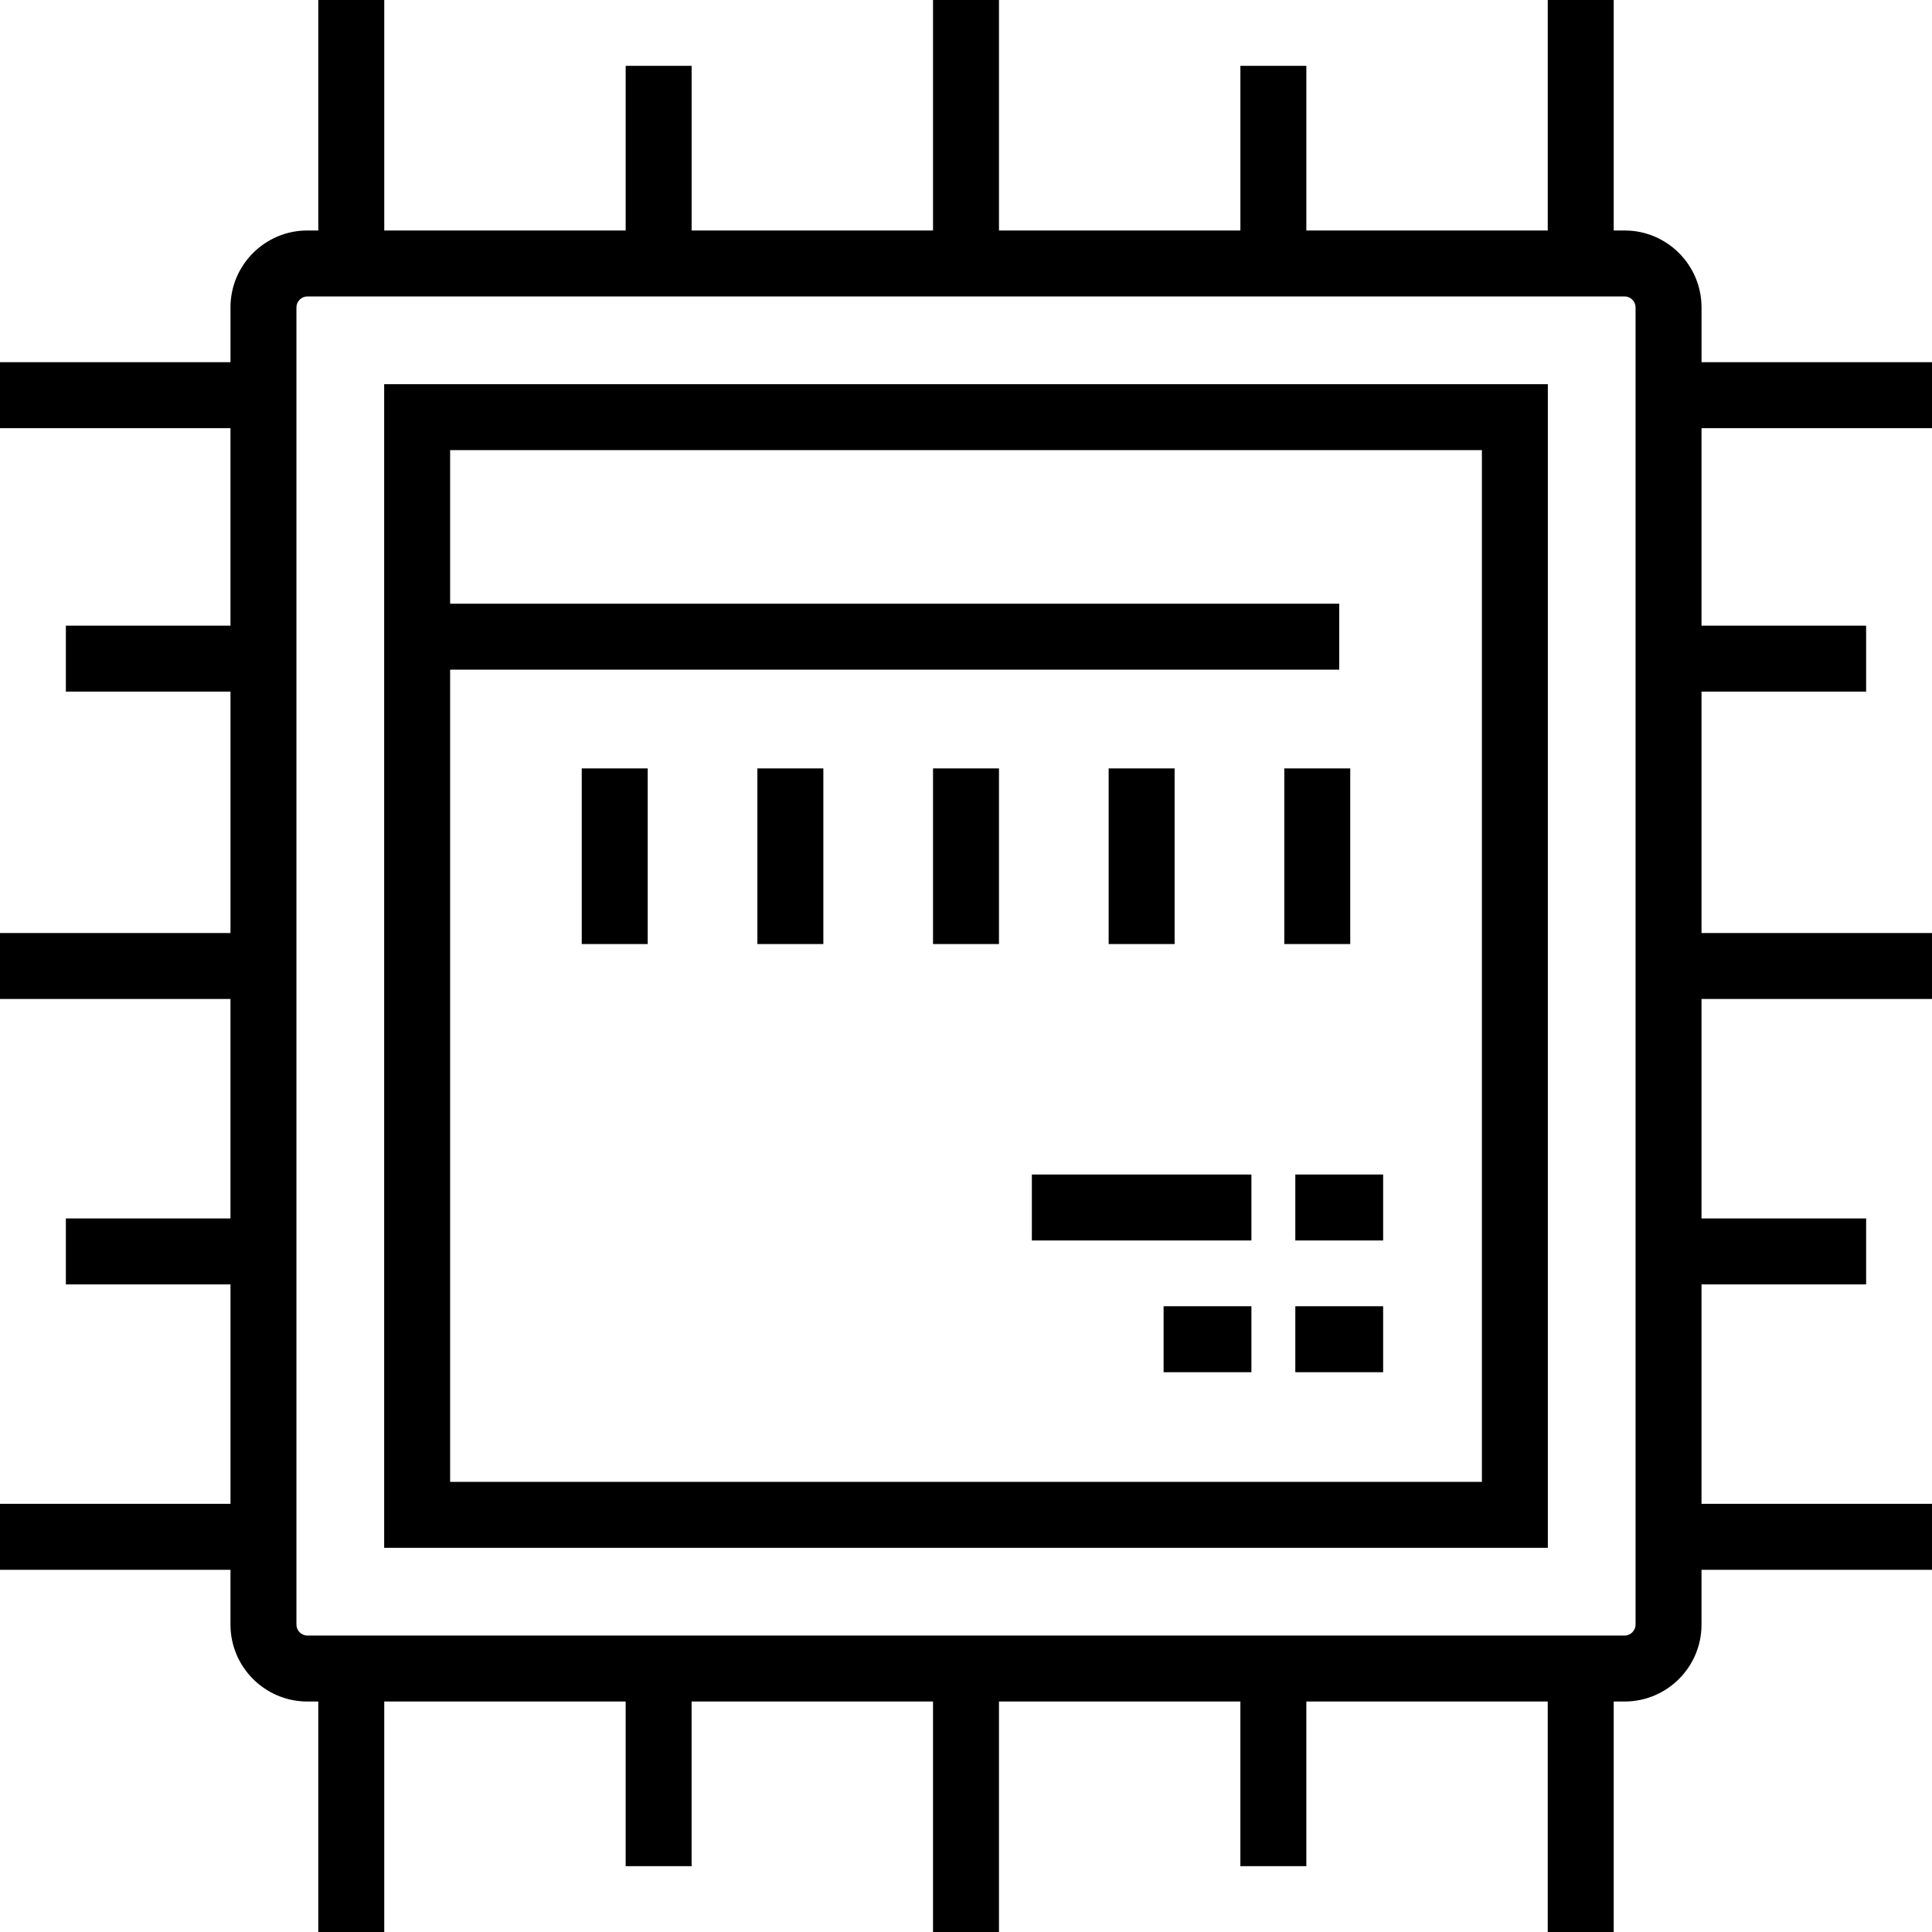
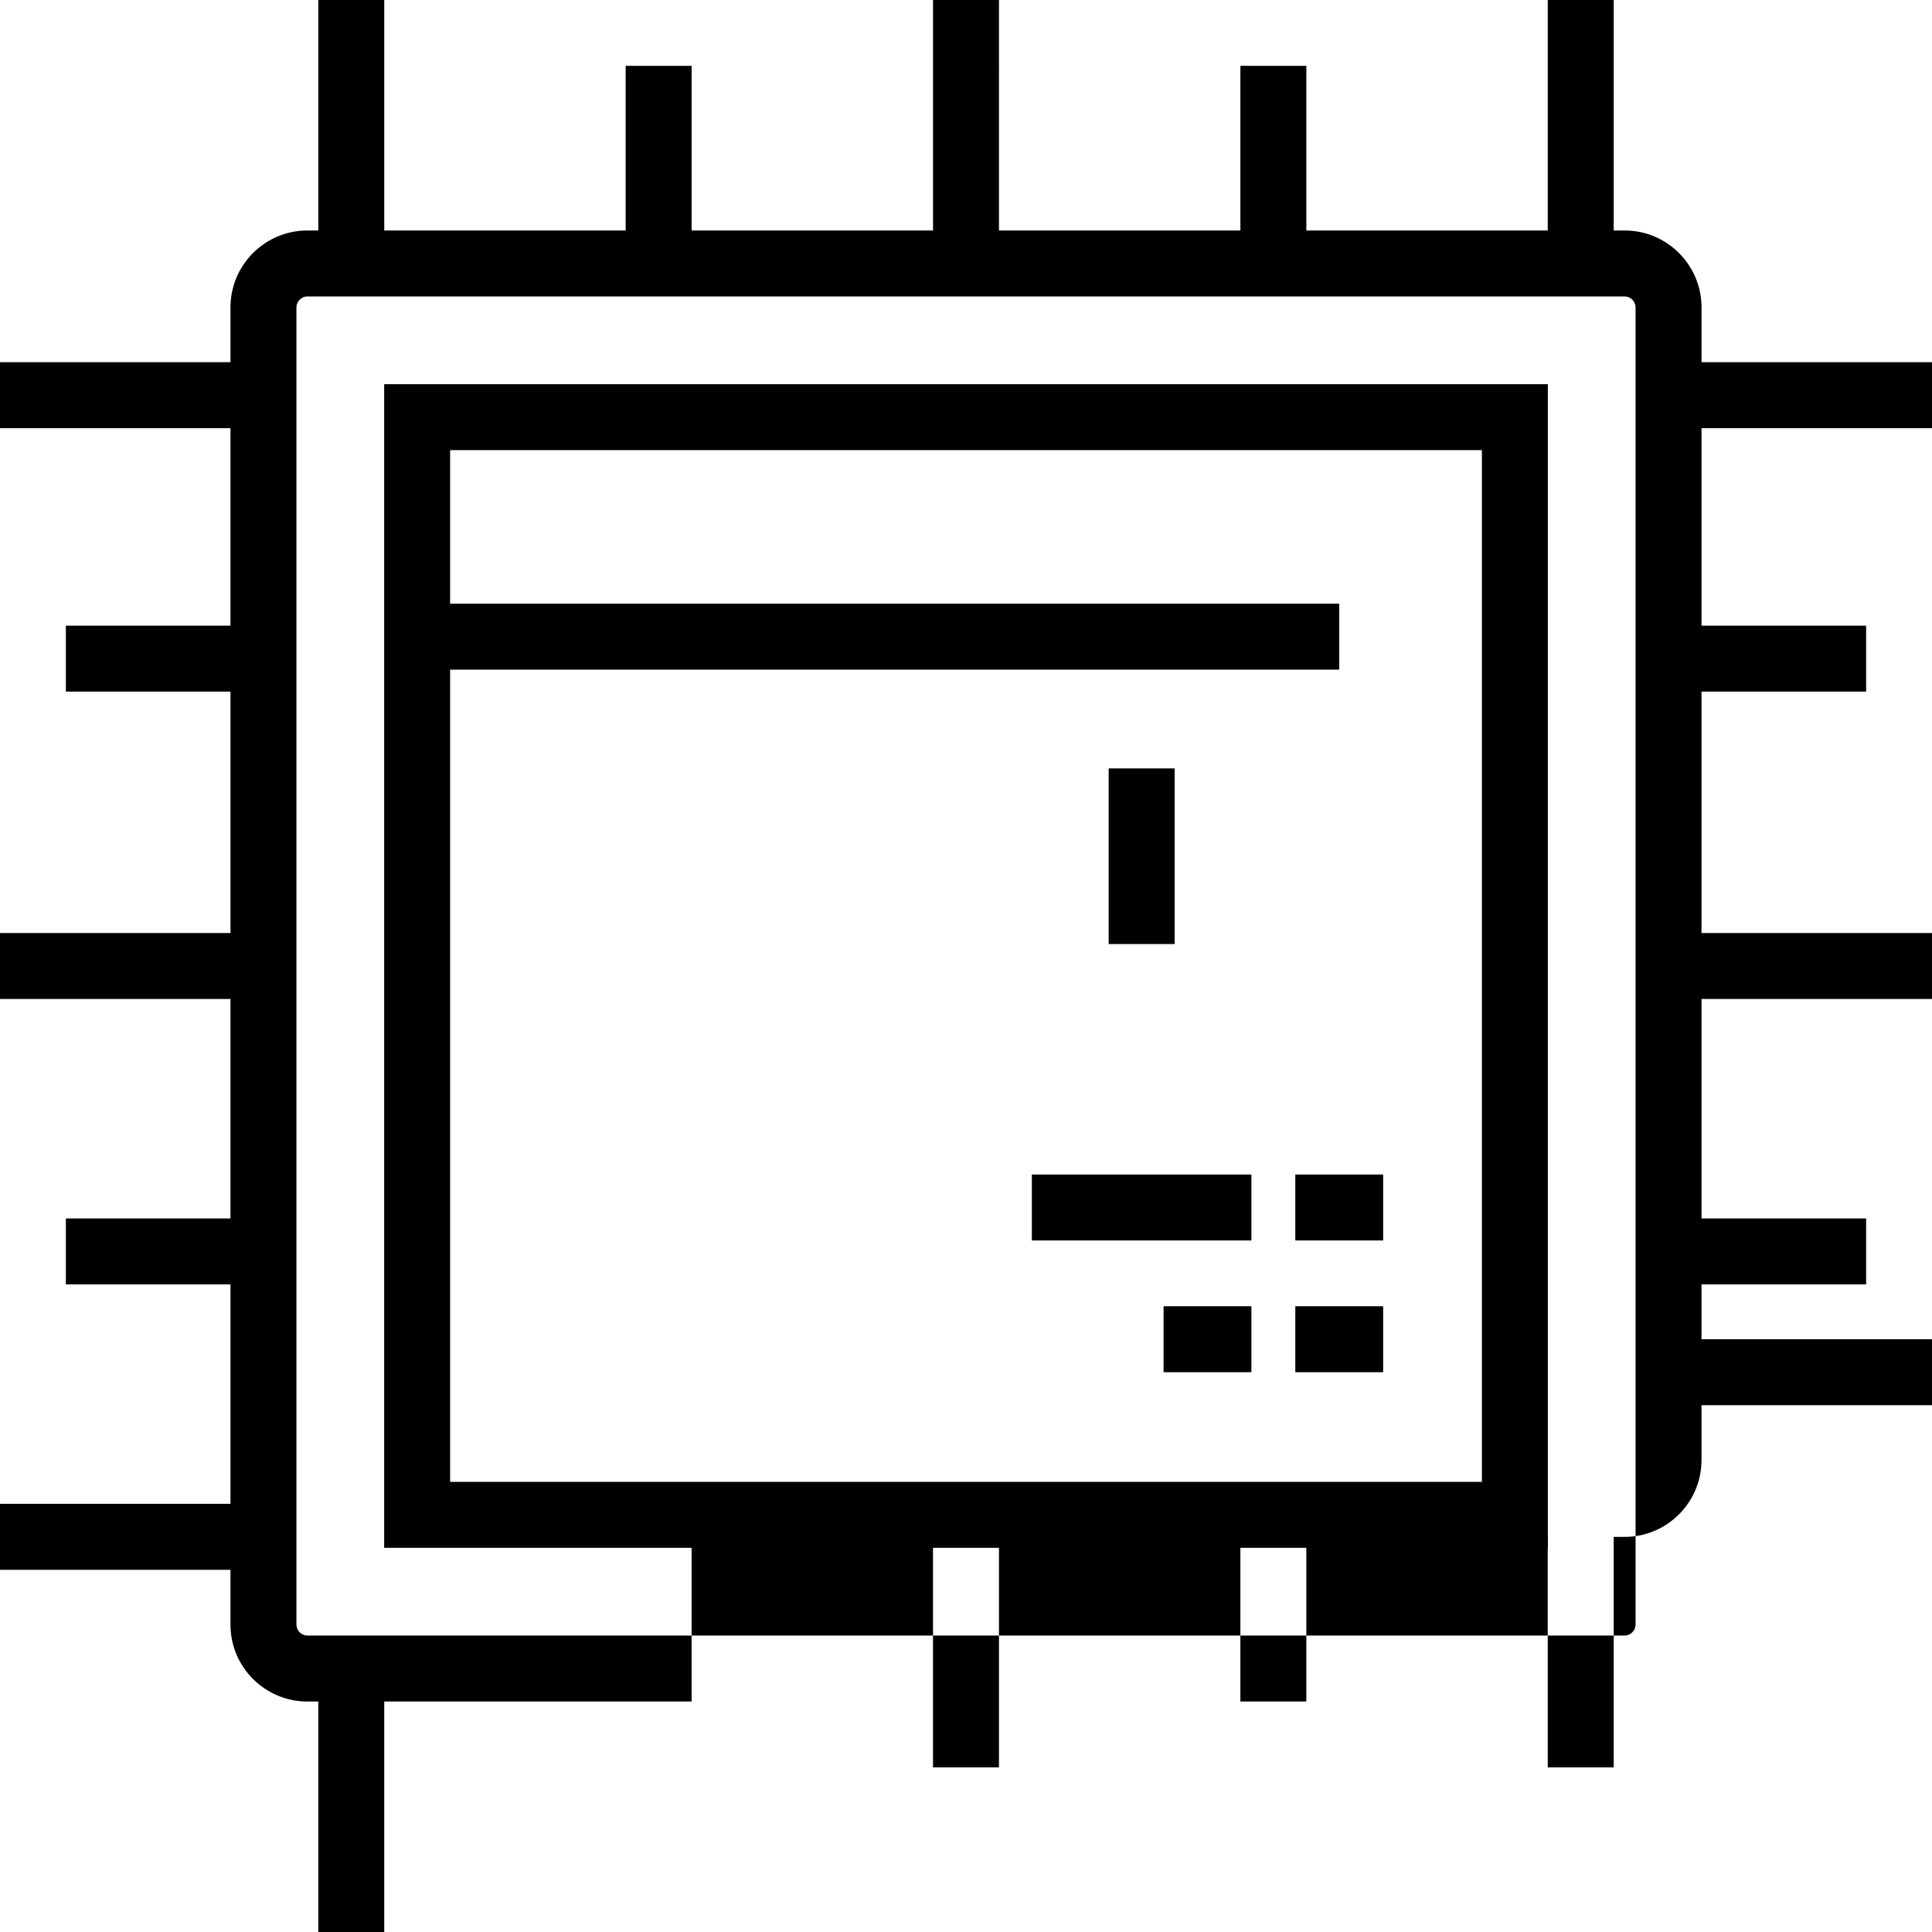
<svg xmlns="http://www.w3.org/2000/svg" fill="#000000" version="1.1" id="Layer_1" viewBox="0 0 439.383 439.383" xml:space="preserve">
  <g>
    <g>
      <g>
        <path d="M87.367,352.016h264.649V87.367H87.367V352.016z M102.367,152.296h202.205v-15H102.367v-34.93h234.65v0.001v234.649     h-234.65V152.296z" />
        <rect x="294.586" y="267.114" width="19.973" height="15" />
        <rect x="294.586" y="297.072" width="19.973" height="15" />
        <rect x="264.628" y="297.072" width="19.972" height="15" />
        <rect x="234.67" y="267.114" width="49.93" height="15" />
-         <path d="M439.383,97.374v-15h-52.416V69.902c0-9.642-7.844-17.486-17.485-17.486h-2.486V0h-15v52.416h-54.901V14.979h-15v37.437     h-54.902V0h-15v52.416h-54.901V14.979h-15v37.437H87.389V0h-15v52.416h-2.486c-9.642,0-17.486,7.844-17.486,17.486v12.472H0.001     v15h52.415v44.916H14.98v15h37.437v54.902H0.001v15h52.415V277.1H14.98v15h37.437v49.909H0.001v15h52.415v12.472     c0,9.642,7.845,17.486,17.486,17.486h2.486v52.416h15v-52.416h54.901v37.437h15v-37.437h54.901v52.416h15v-52.416h54.902v37.437     h15v-37.437h54.901v52.416h15v-52.416h2.486c9.642,0,17.485-7.844,17.485-17.486v-12.472h52.416v-15h-52.416V292.1h37.438v-15     h-37.438v-49.909h52.416v-15h-52.416V157.29h37.438v-15h-37.438V97.374H439.383z M371.966,369.48     c0,1.348-1.138,2.486-2.485,2.486H69.902c-1.348,0-2.486-1.139-2.486-2.486V69.902c0-1.348,1.139-2.486,2.486-2.486h299.579     c1.348,0,2.485,1.138,2.485,2.486V369.48z" />
-         <rect x="132.303" y="174.754" width="15" height="39.944" />
-         <rect x="172.248" y="174.754" width="15" height="39.944" />
-         <rect x="212.191" y="174.754" width="15" height="39.944" />
+         <path d="M439.383,97.374v-15h-52.416V69.902c0-9.642-7.844-17.486-17.485-17.486h-2.486V0h-15v52.416h-54.901V14.979h-15v37.437     h-54.902V0h-15v52.416h-54.901V14.979h-15v37.437H87.389V0h-15v52.416h-2.486c-9.642,0-17.486,7.844-17.486,17.486v12.472H0.001     v15h52.415v44.916H14.98v15h37.437v54.902H0.001v15h52.415V277.1H14.98v15h37.437v49.909H0.001v15h52.415v12.472     c0,9.642,7.845,17.486,17.486,17.486h2.486v52.416h15v-52.416h54.901h15v-37.437h54.901v52.416h15v-52.416h54.902v37.437     h15v-37.437h54.901v52.416h15v-52.416h2.486c9.642,0,17.485-7.844,17.485-17.486v-12.472h52.416v-15h-52.416V292.1h37.438v-15     h-37.438v-49.909h52.416v-15h-52.416V157.29h37.438v-15h-37.438V97.374H439.383z M371.966,369.48     c0,1.348-1.138,2.486-2.485,2.486H69.902c-1.348,0-2.486-1.139-2.486-2.486V69.902c0-1.348,1.139-2.486,2.486-2.486h299.579     c1.348,0,2.485,1.138,2.485,2.486V369.48z" />
        <rect x="252.136" y="174.754" width="15" height="39.944" />
-         <rect x="292.078" y="174.754" width="15" height="39.944" />
      </g>
    </g>
  </g>
</svg>